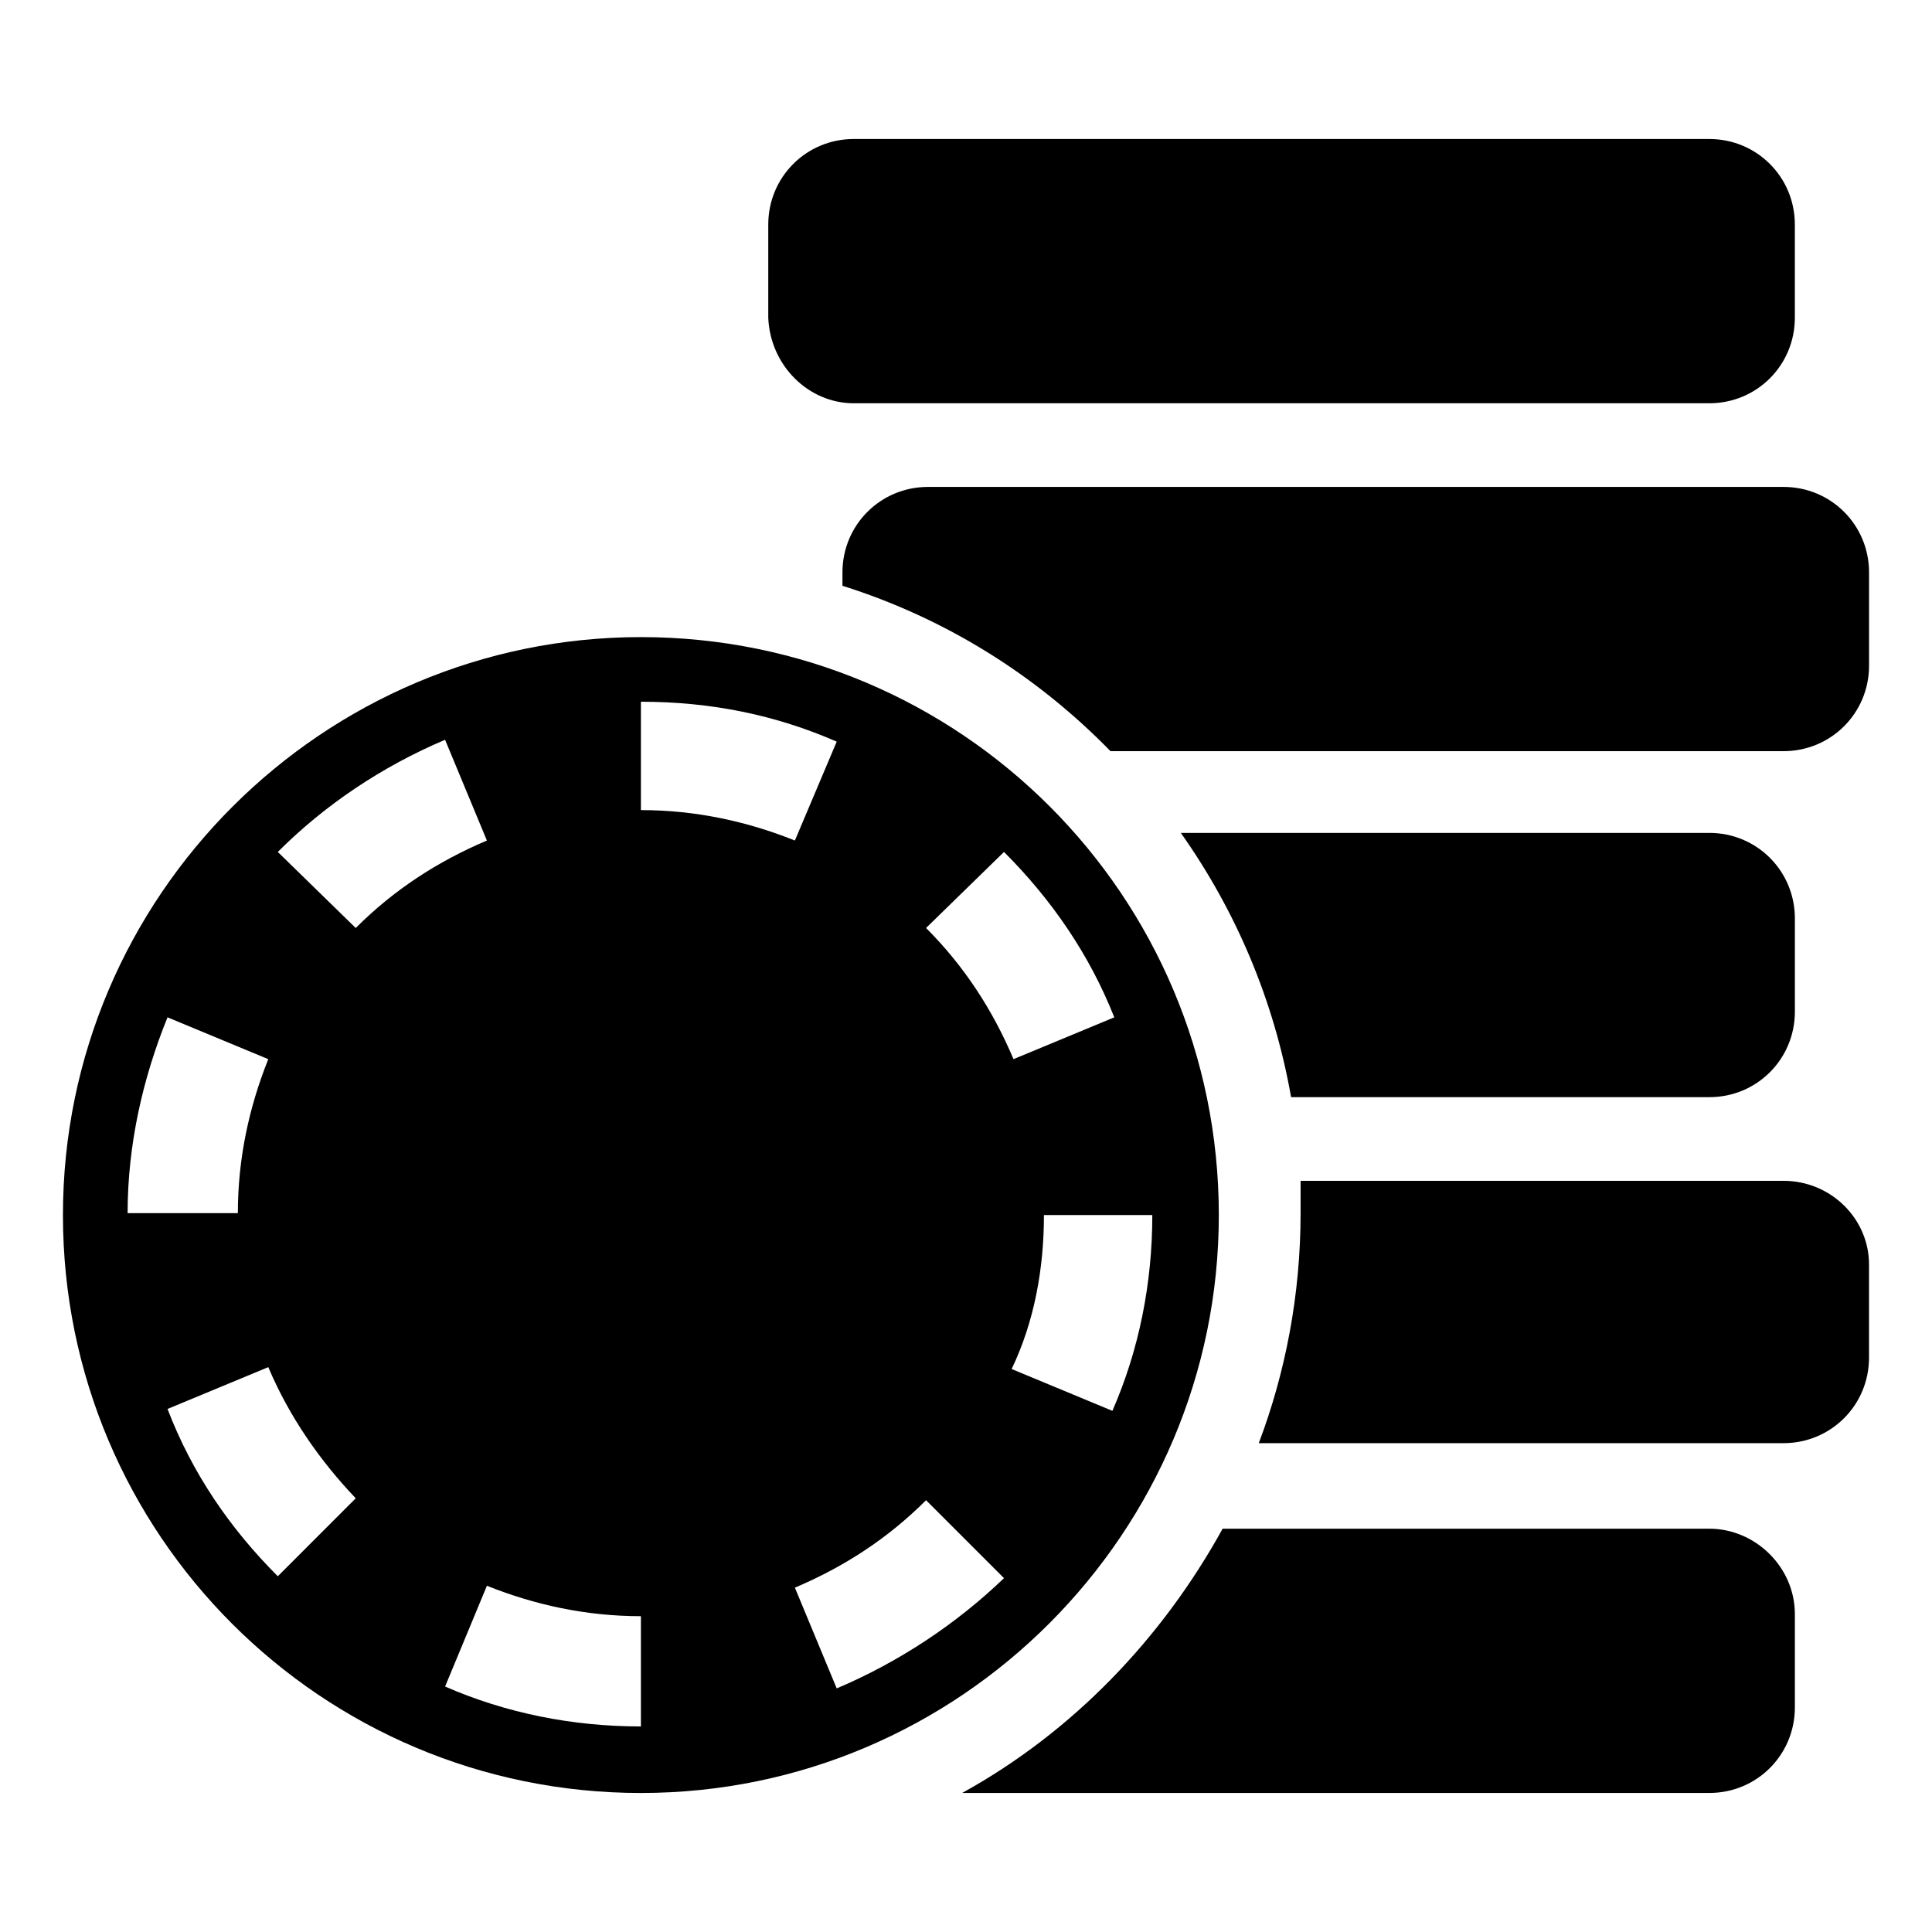
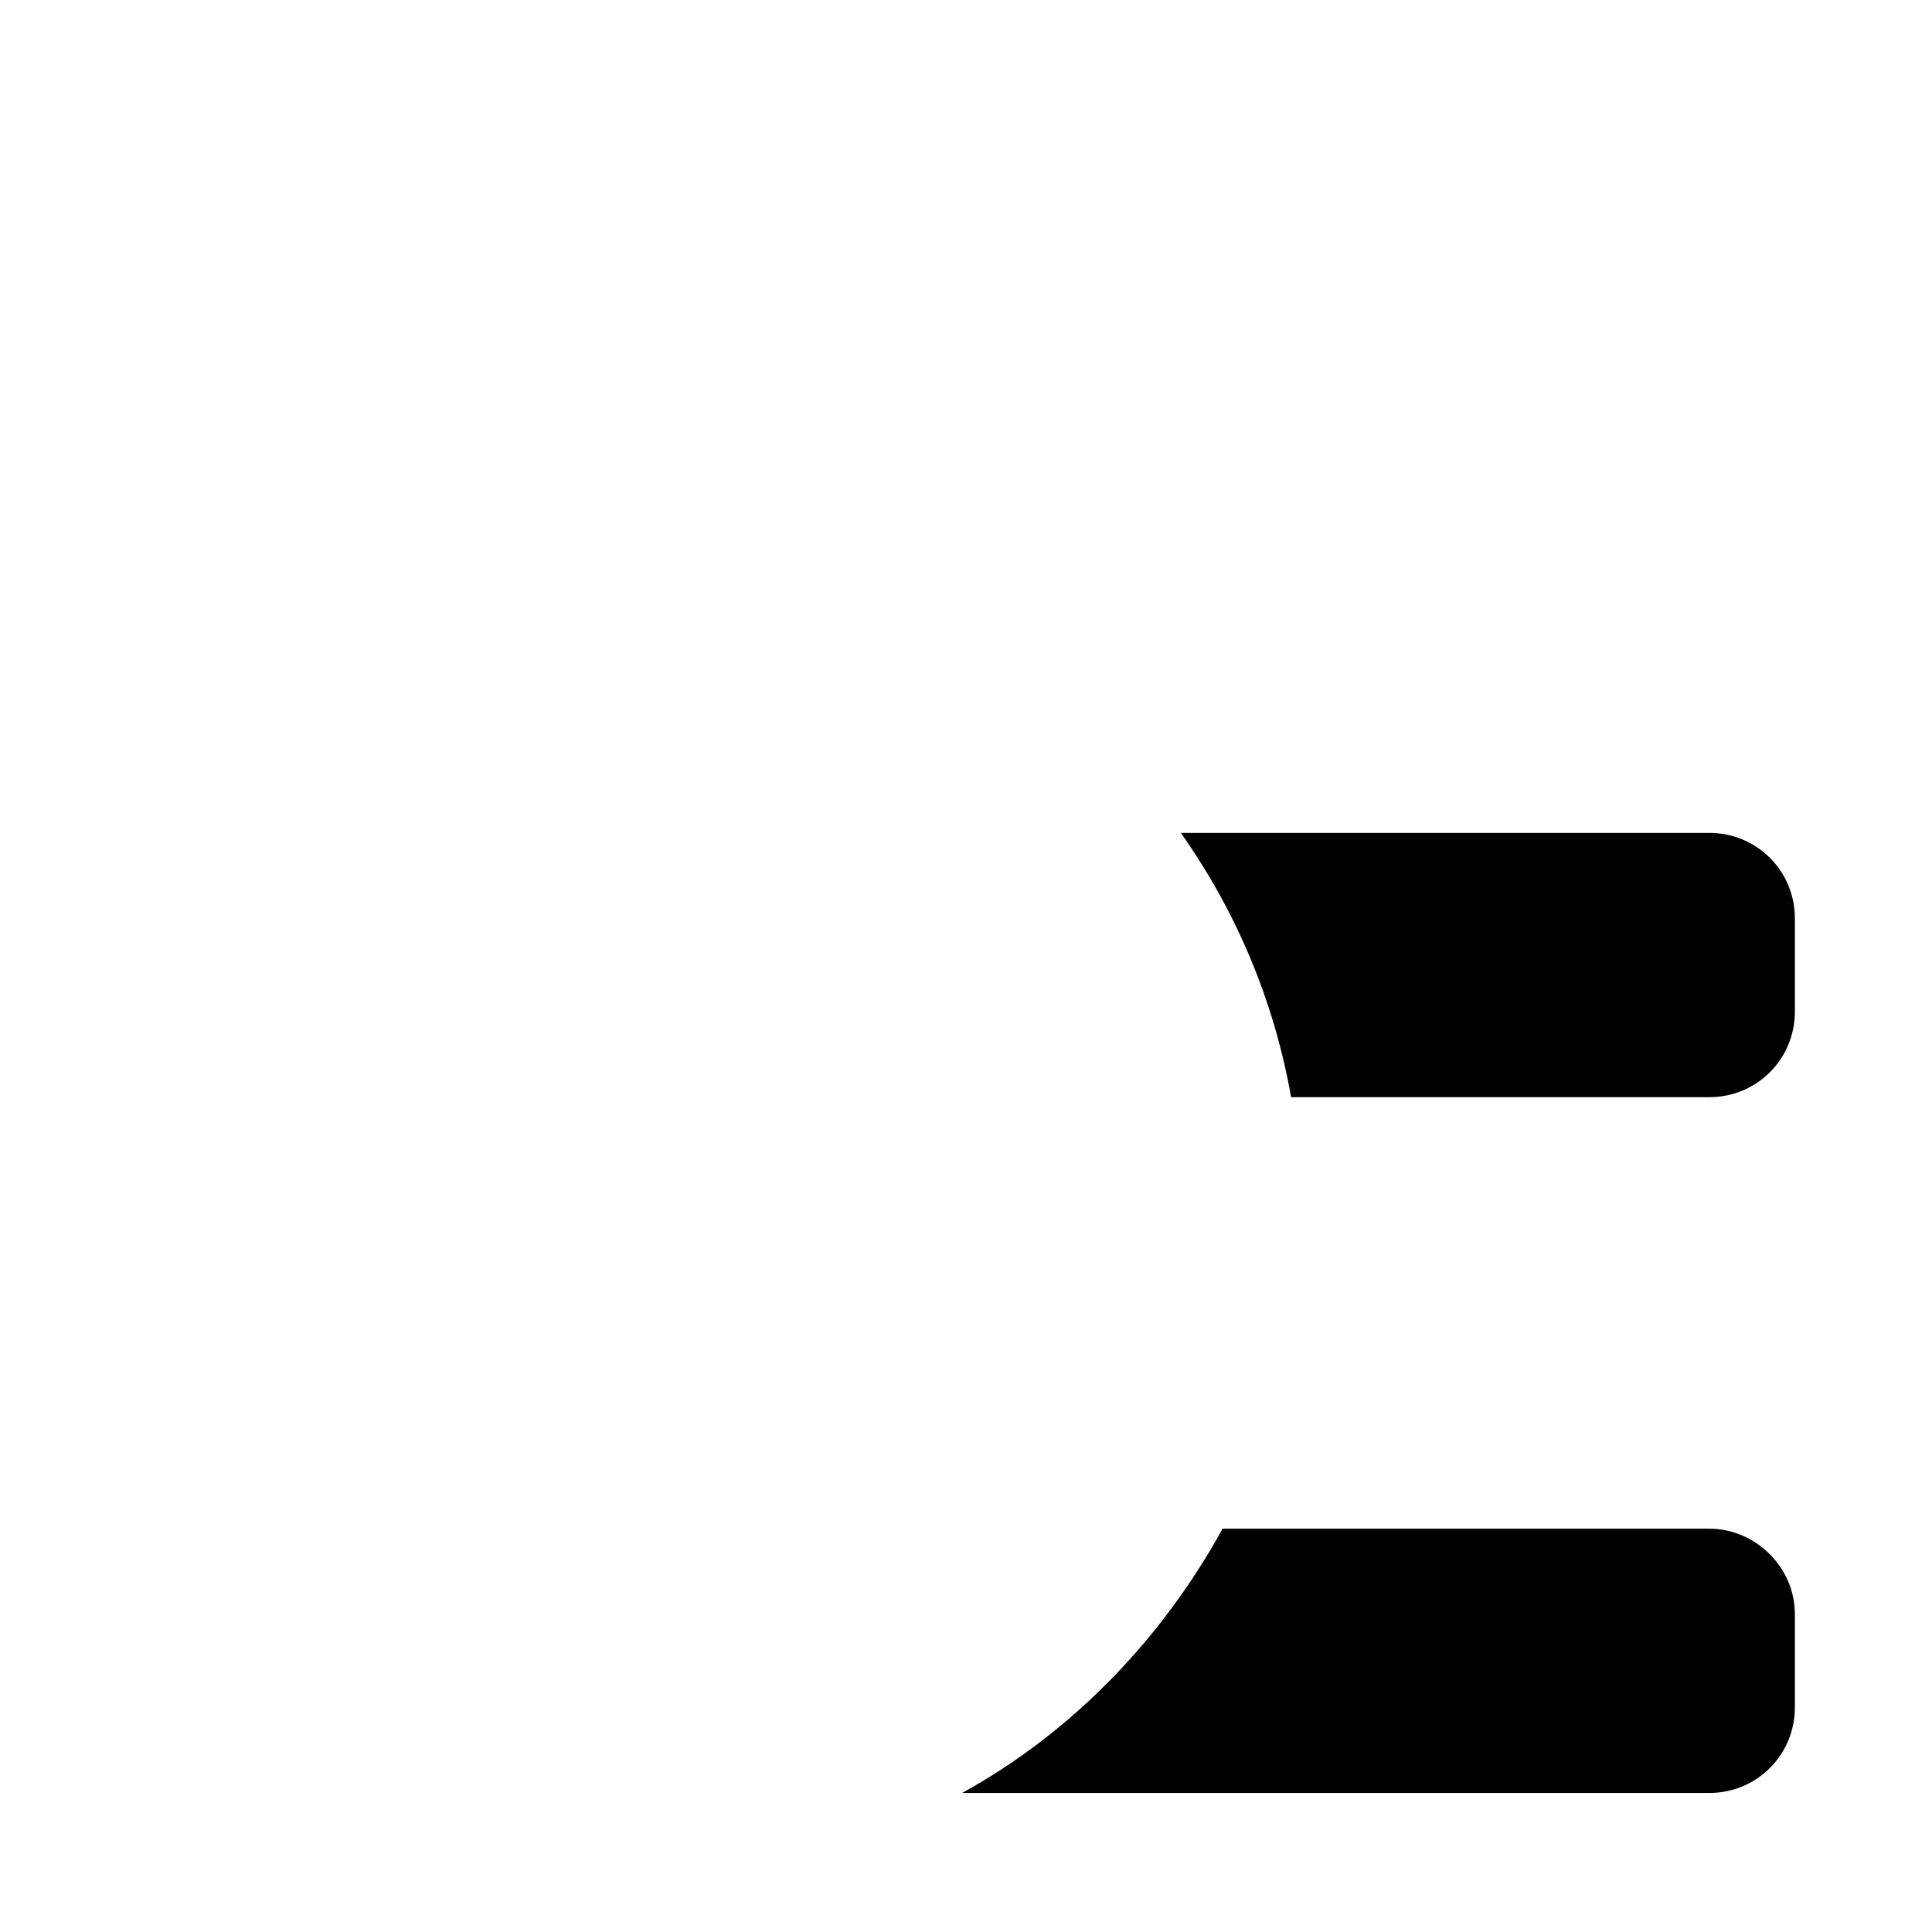
<svg xmlns="http://www.w3.org/2000/svg" fill="#000000" width="800px" height="800px" version="1.1" viewBox="144 144 512 512">
  <g>
    <path d="m596.99 549.12h-128.98c-16.121 29.223-39.801 53.906-69.023 70.031h198c12.594 0 22.672-10.078 22.672-22.672v-24.688c0.004-12.594-10.578-22.672-22.668-22.672z" />
-     <path d="m616.64 456.93h-127.97v8.566c0 21.664-4.031 42.32-11.082 60.961l139.05-0.004c12.594 0 22.672-10.078 22.672-22.672v-24.688c0-12.09-10.078-22.164-22.672-22.164z" />
    <path d="m596.99 434.76c12.594 0 22.672-10.078 22.672-22.672v-24.688c0-12.594-10.078-22.672-22.672-22.672h-140.06c14.609 20.656 24.688 44.336 29.223 70.031z" />
-     <path d="m616.64 273.04h-226.71c-12.594 0-22.672 10.078-22.672 22.672v3.527c27.207 8.566 51.387 23.68 71.039 43.832l178.35-0.004c12.594 0 22.672-10.078 22.672-22.672v-24.688c0-12.594-10.078-22.668-22.672-22.668z" />
-     <path d="m370.27 250.87h226.71c12.594 0 22.672-10.078 22.672-22.672v-24.688c0-12.594-10.078-22.672-22.672-22.672h-226.71c-12.594 0-22.672 10.078-22.672 22.672v24.688c0.504 12.594 10.582 22.672 22.672 22.672z" />
-     <path d="m467 466c0-84.641-68.52-153.16-153.16-153.16-84.137 0-153.16 68.52-153.16 153.16 0 84.641 68.52 153.16 153.16 153.16 84.641 0.004 153.16-69.02 153.16-153.16zm-56.93-96.227c12.594 12.594 22.672 27.207 29.223 43.832l-26.703 11.082c-5.543-13.098-13.098-24.688-23.176-34.762zm-148.12-29.723 11.082 26.703c-13.098 5.543-24.688 13.098-34.762 23.176l-20.652-20.156c12.594-12.594 27.707-22.672 44.332-29.723zm-73.555 73.555 26.703 11.082c-5.039 12.594-8.062 26.199-8.062 40.809h-29.219c0-18.137 4.027-35.77 10.578-51.891zm29.223 148.12c-12.594-12.594-22.672-27.207-29.223-44.336l26.703-11.082c5.543 13.098 13.602 24.688 23.176 34.762zm96.227 39.801c-18.137 0-35.77-3.527-51.891-10.578l11.082-26.703c12.594 5.039 26.199 8.062 40.809 8.062zm0-242.84v-28.719c18.641 0 35.77 3.527 51.891 10.578l-11.082 26.199c-12.598-5.035-26.199-8.059-40.809-8.059zm51.891 232.76-11.082-26.699c13.098-5.543 24.688-13.098 34.762-23.176l20.656 20.656c-12.594 12.09-27.711 22.168-44.336 29.219zm54.918-125.45h28.719c0 18.137-3.527 35.77-10.578 51.891l-26.703-11.082c6.043-12.594 8.562-26.699 8.562-40.809z" />
  </g>
</svg>